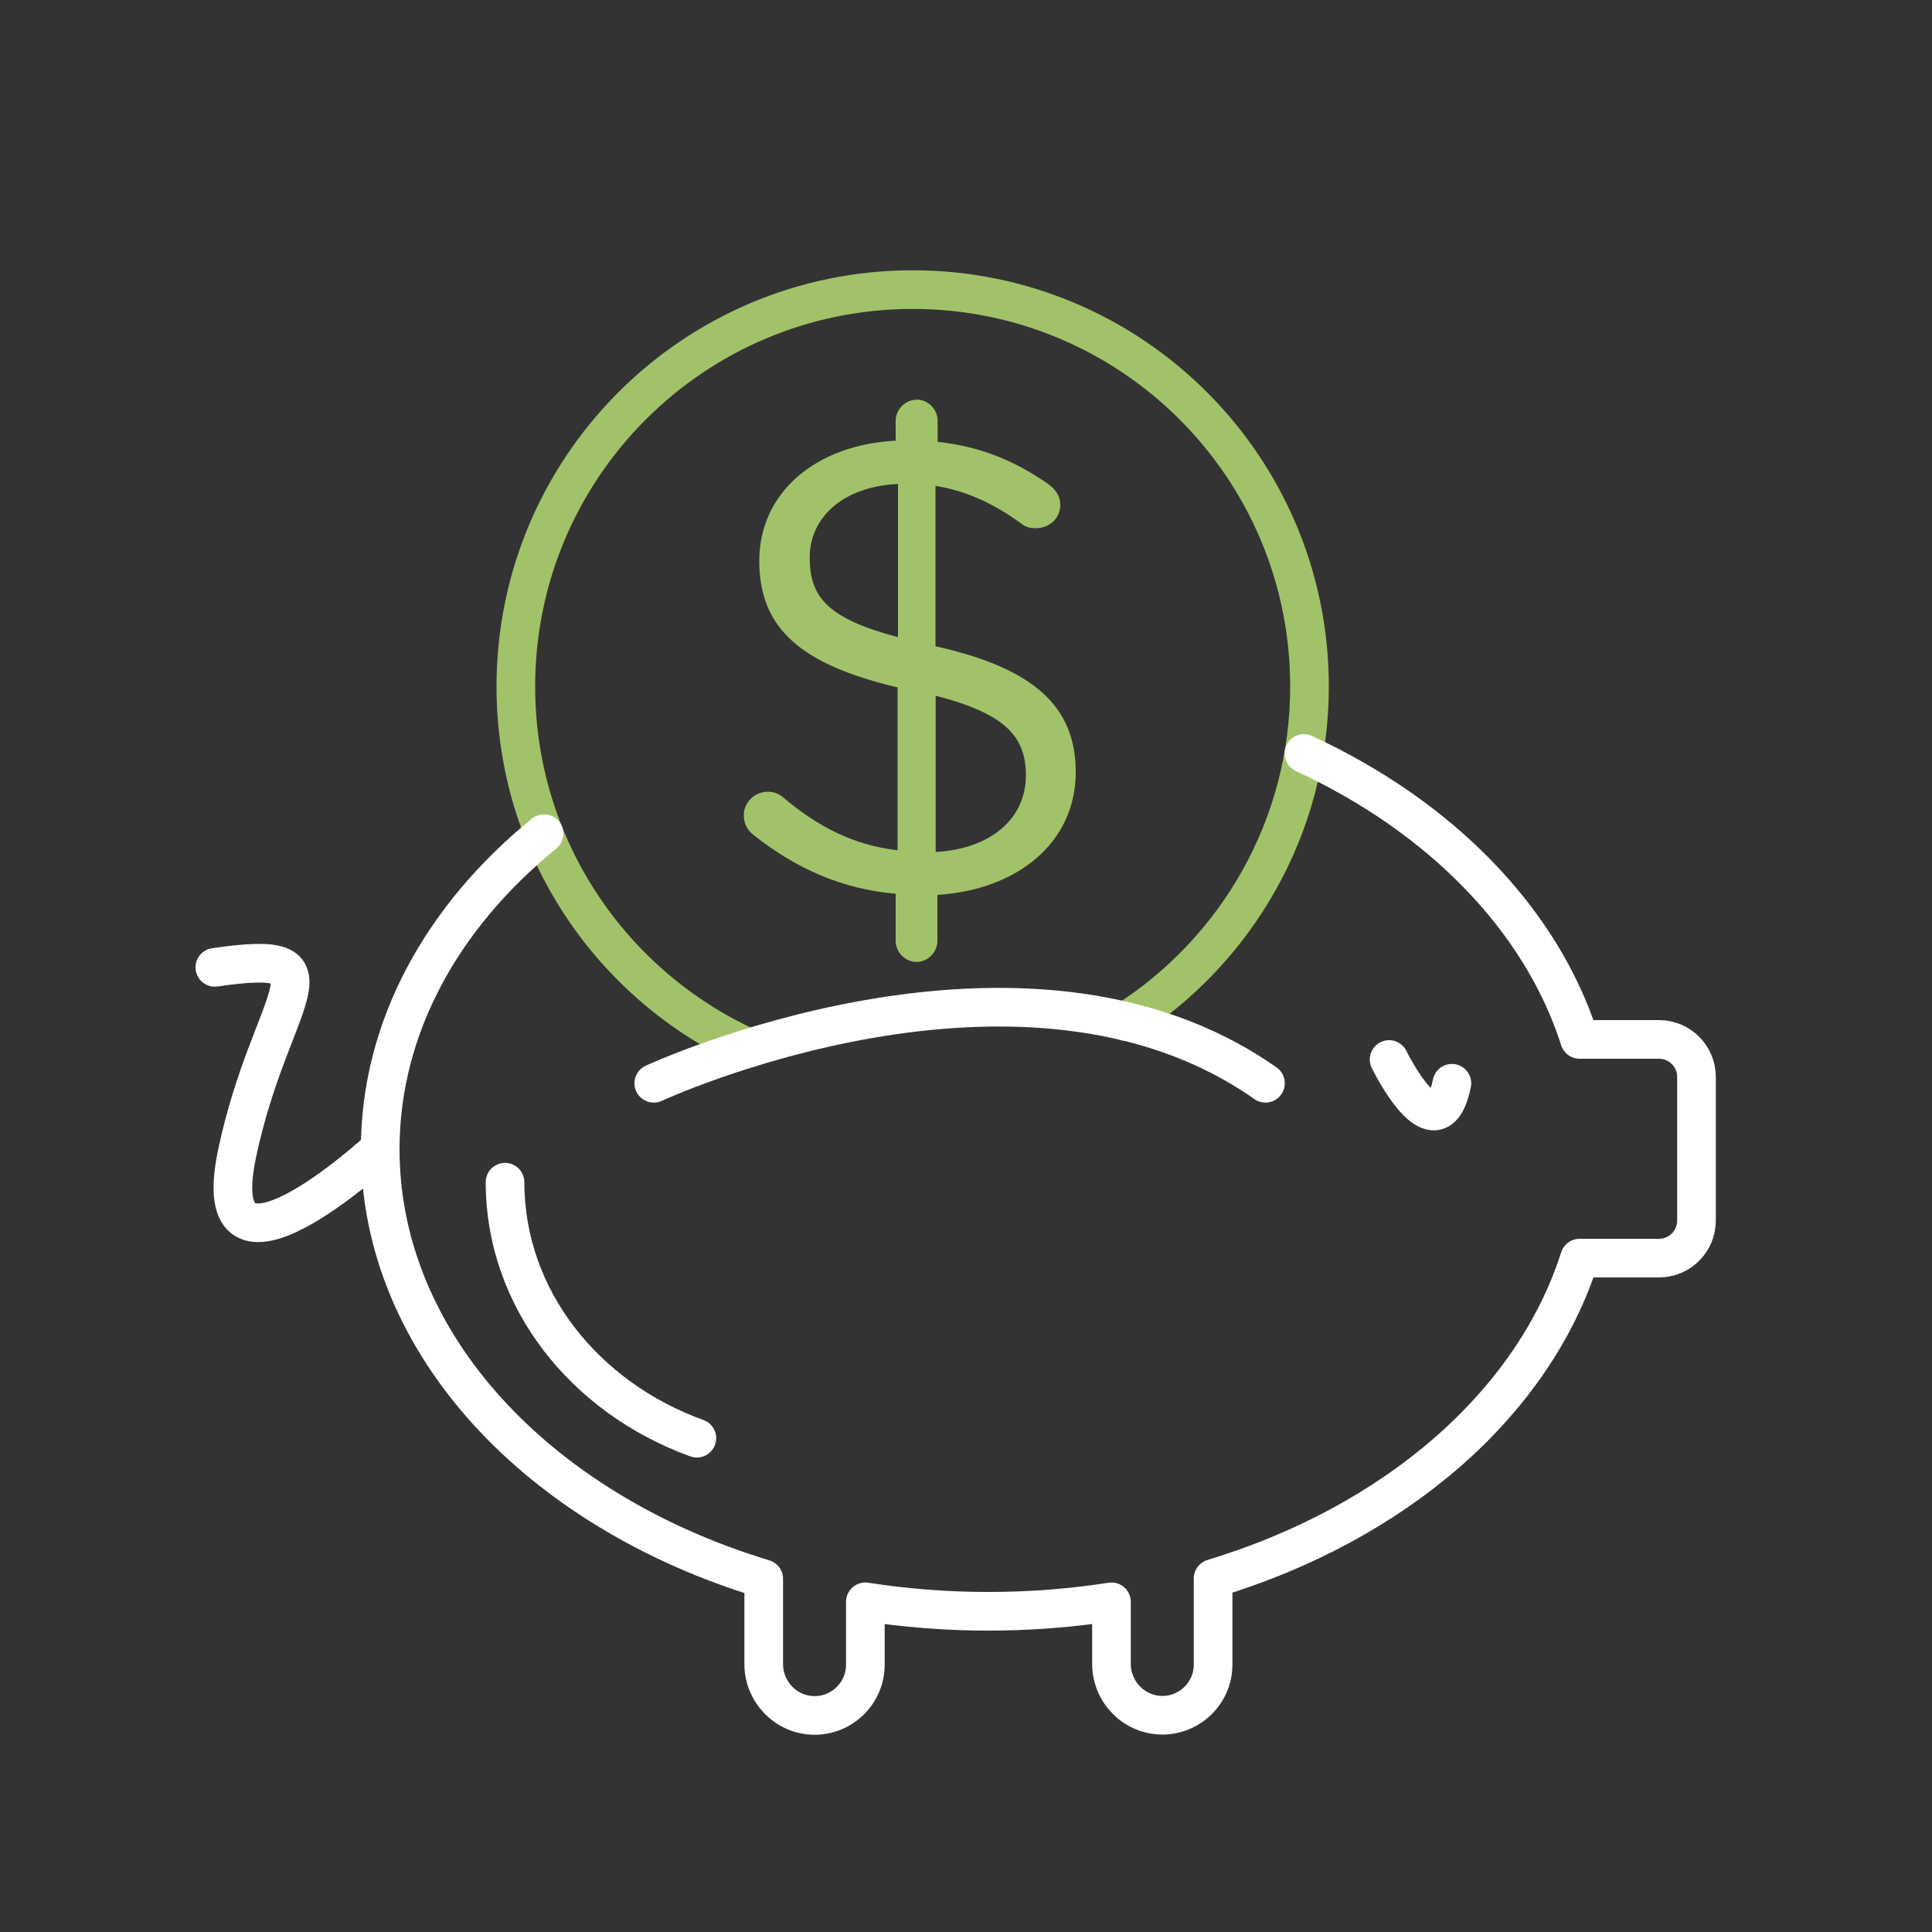
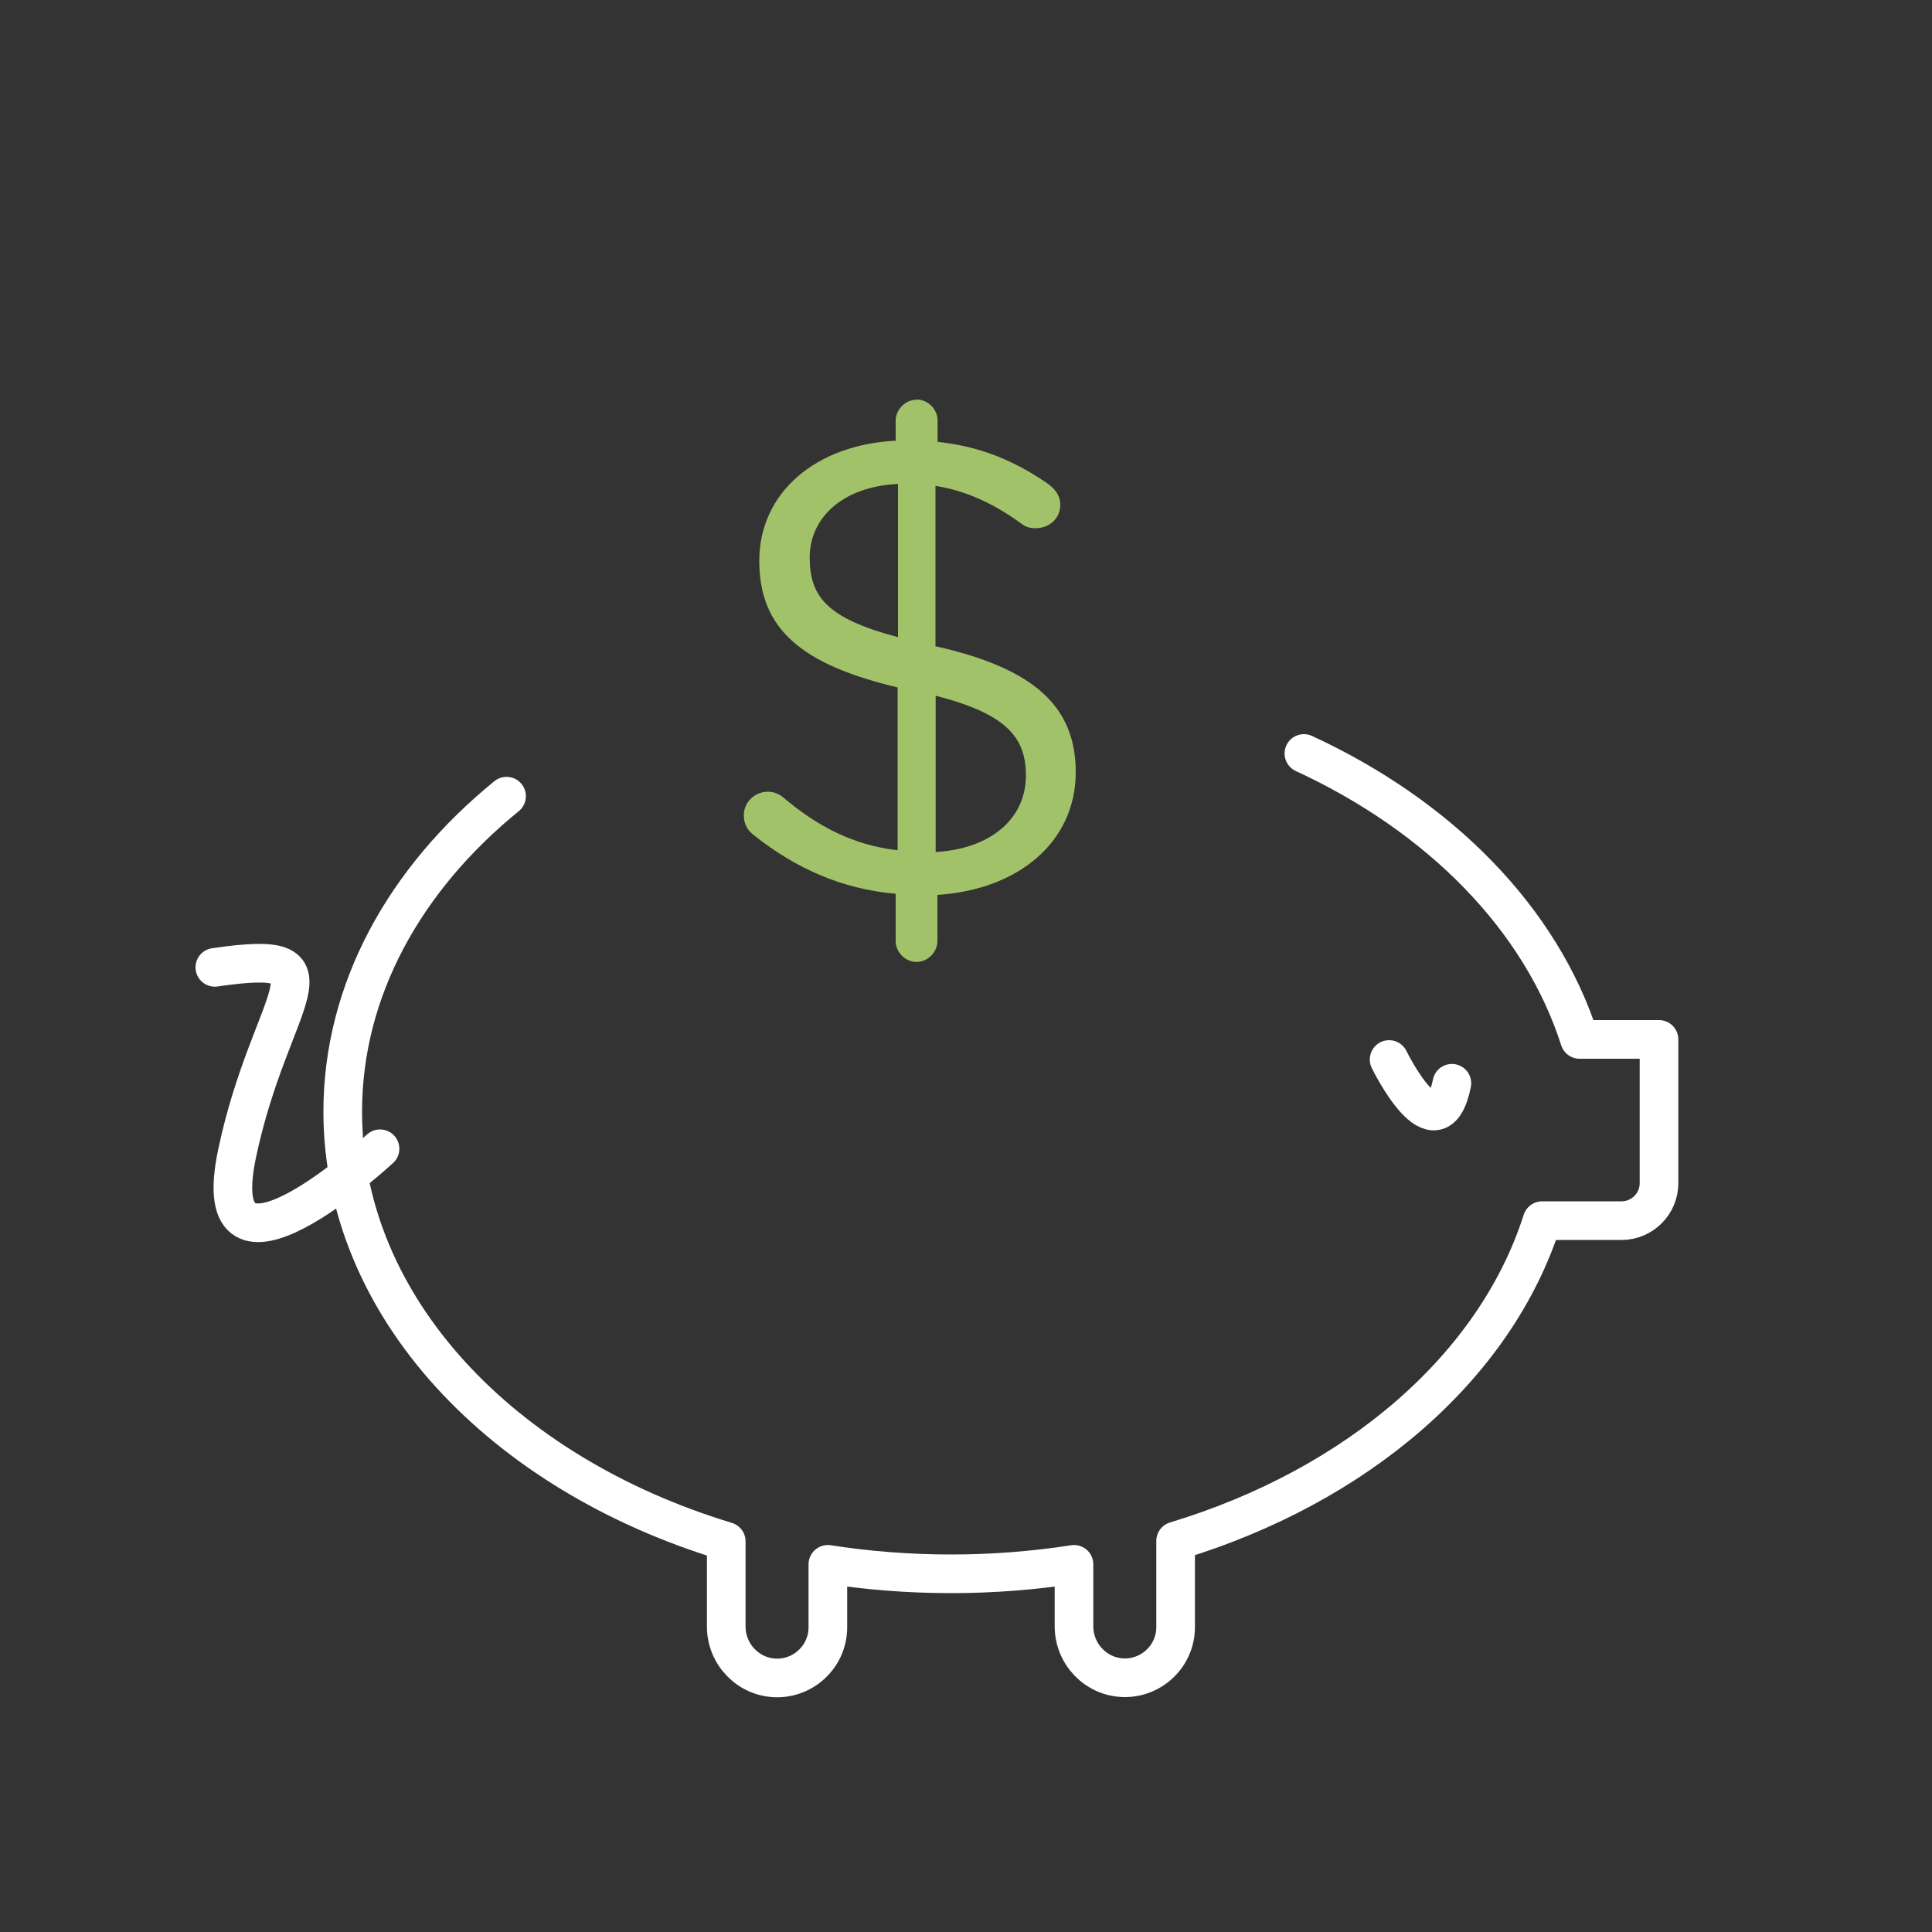
<svg xmlns="http://www.w3.org/2000/svg" viewBox="0 0 100 100">
  <rect x="0" y="0" width="100" height="100" fill="#333333" stroke="none" />
  <defs>
    <style>      .cls-1 {        stroke: #fff;      }      .cls-1, .cls-2 {        fill: none;        stroke-linecap: round;        stroke-linejoin: round;        stroke-width: 2px;      }      .cls-3 {        fill: #a2c26a;      }      .cls-2 {        stroke: #a2c269;      }    </style>
  </defs>
  <g>
    <g id="Layer_1">
      <g>
        <g>
          <path class="cls-3" d="M47.45,20.68c.57,0,1.08.5,1.08,1.08v1.11c2.22.24,3.96.97,5.68,2.15.37.27.67.6.67,1.11,0,.71-.57,1.21-1.28,1.21-.24,0-.47-.03-.74-.24-1.48-1.08-2.92-1.71-4.44-1.95v8.3c5.11,1.14,7.26,3.12,7.26,6.52,0,3.6-2.96,6.08-7.16,6.35v2.39c0,.57-.5,1.08-1.08,1.08s-1.08-.5-1.08-1.08v-2.45c-2.76-.24-5.11-1.28-7.29-2.99-.37-.27-.57-.6-.57-1.08,0-.67.57-1.21,1.24-1.21.34,0,.6.13.77.27,1.78,1.51,3.63,2.49,5.95,2.76v-8.43c-4.97-1.18-7.16-3.02-7.16-6.55s2.92-6.01,7.06-6.22v-1.04c0-.57.5-1.08,1.08-1.08ZM46.48,32.98v-7.93c-2.86.13-4.57,1.75-4.57,3.8s.91,3.16,4.57,4.13ZM48.43,36v8.1c2.89-.17,4.67-1.75,4.67-3.96,0-1.98-1.01-3.19-4.67-4.13Z" />
-           <path class="cls-2" d="M58.26,52.87c5.72-3.65,9.52-10.05,9.52-17.34,0-11.35-9.2-20.54-20.54-20.54s-20.54,9.2-20.54,20.54c0,8.33,4.95,15.5,12.08,18.72" />
        </g>
        <g>
-           <path class="cls-1" d="M67.49,39c7.04,3.25,12.27,8.55,14.27,14.8h4.11c1.07,0,1.94.87,1.94,1.94v7.44c0,1.07-.87,1.94-1.94,1.94h-4.11c-2.42,7.58-9.58,13.74-18.97,16.58v4.45c0,.73-.29,1.38-.77,1.86-.48.48-1.15.78-1.89.77-1.45-.02-2.6-1.22-2.6-2.66v-3.21c-2.06.32-4.19.49-6.37.49s-4.32-.17-6.37-.49v3.25c0,.73-.29,1.38-.77,1.86-.48.48-1.15.78-1.89.77-1.45-.02-2.6-1.22-2.6-2.66v-4.41c-11.63-3.52-19.85-12.15-19.85-22.24,0-6.31,3.22-12.05,8.48-16.33" />
-           <path class="cls-1" d="M36.07,74.44c-5.82-2.1-9.93-7.24-9.93-13.25" />
-           <path class="cls-1" d="M33.84,56.07s19.08-8.86,31.66,0" />
+           <path class="cls-1" d="M67.49,39c7.04,3.25,12.27,8.55,14.27,14.8h4.11v7.44c0,1.07-.87,1.94-1.94,1.94h-4.11c-2.42,7.58-9.58,13.74-18.97,16.58v4.45c0,.73-.29,1.38-.77,1.86-.48.48-1.15.78-1.89.77-1.45-.02-2.6-1.22-2.6-2.66v-3.21c-2.06.32-4.19.49-6.37.49s-4.32-.17-6.37-.49v3.25c0,.73-.29,1.38-.77,1.86-.48.48-1.15.78-1.89.77-1.45-.02-2.6-1.22-2.6-2.66v-4.41c-11.63-3.52-19.85-12.15-19.85-22.24,0-6.31,3.22-12.05,8.48-16.33" />
          <path class="cls-1" d="M71.9,54.84s2.47,5.07,3.25,1.23" />
          <path class="cls-1" d="M19.67,59.46s-9.12,8.45-7.4.25c1.73-8.2,5.76-10.65-1.15-9.64" />
        </g>
      </g>
    </g>
  </g>
</svg>